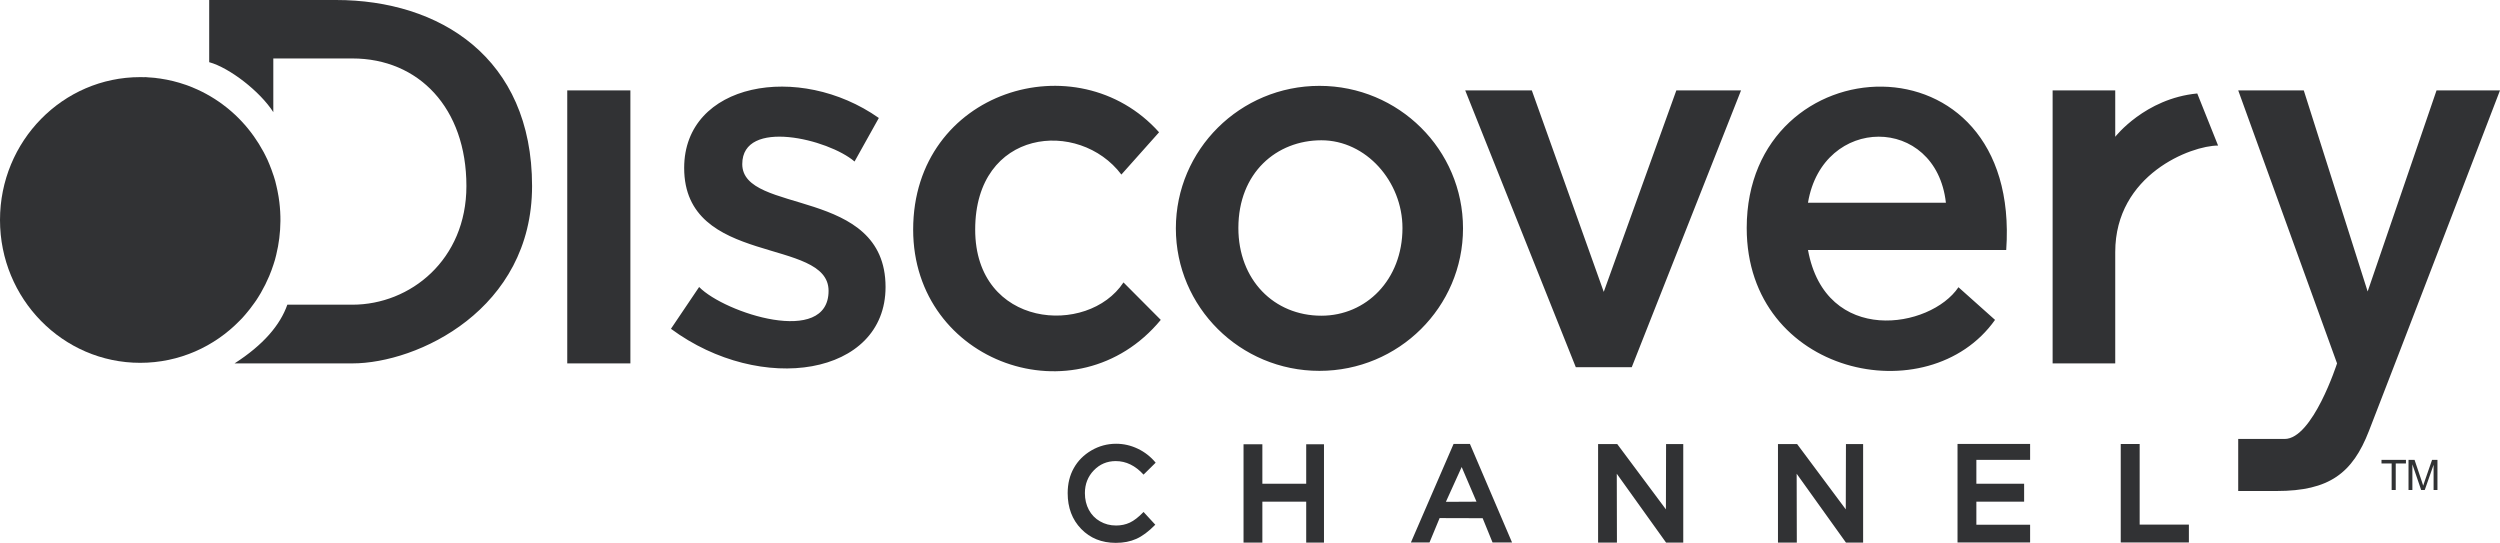
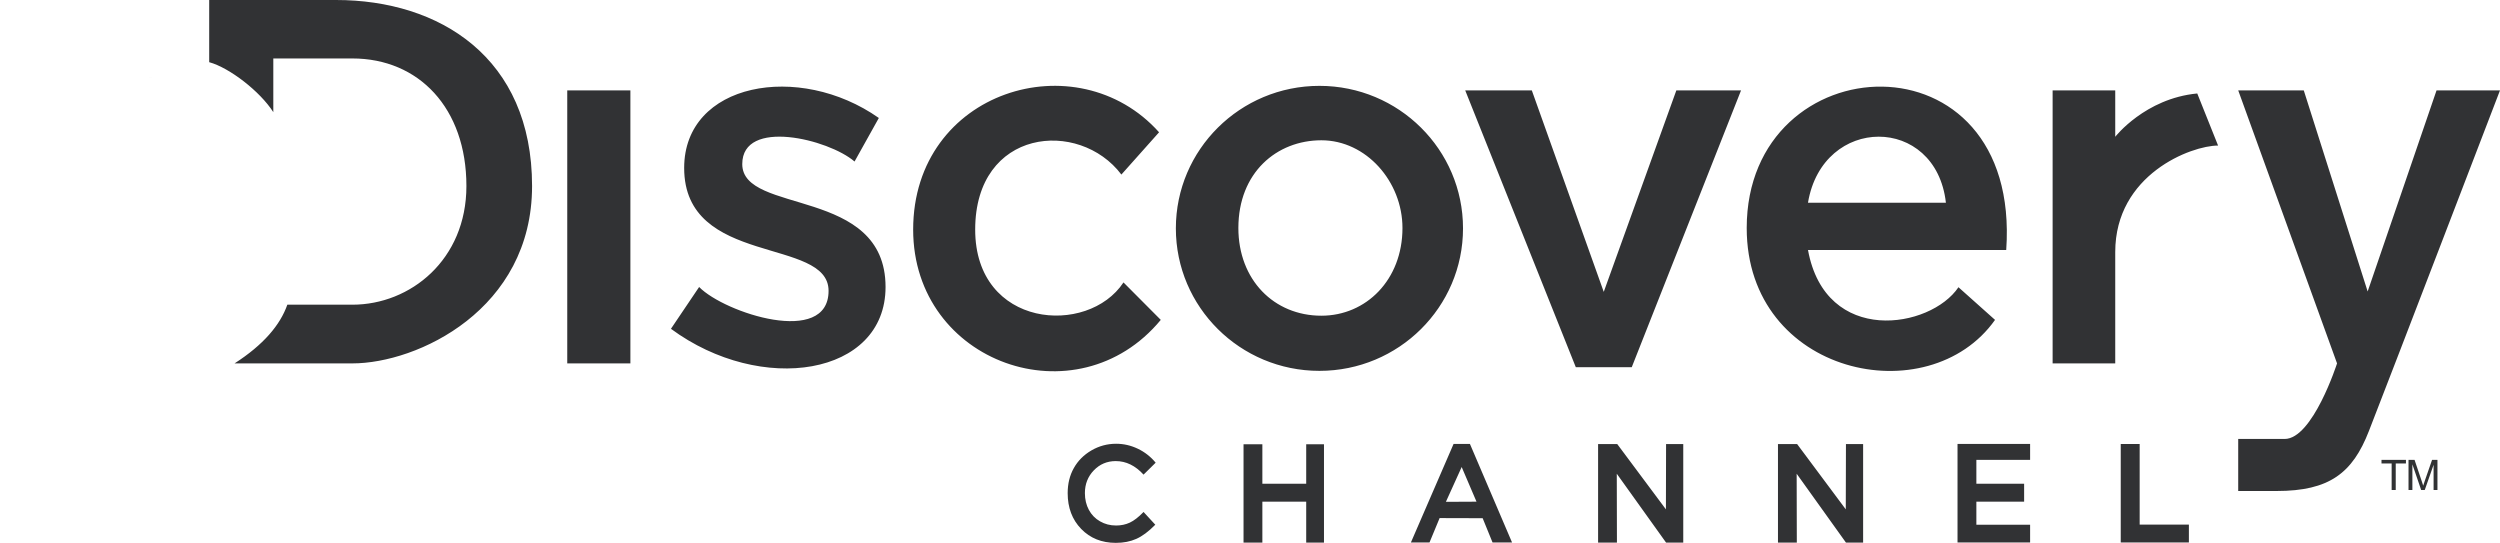
<svg xmlns="http://www.w3.org/2000/svg" width="143.693px" height="31.202px" viewBox="0 0 143.693 31.202" version="1.1">
  <title>Disovery Logo</title>
  <g id="Page-1" stroke="none" stroke-width="1" fill="none" fill-rule="evenodd">
    <g id="Guildhawk---Home-Page-Design---02---20230709" transform="translate(-1061.307, -990.767)" fill="#313234">
      <g id="Client-Logos" transform="translate(236, 985)">
        <g id="Disovery-Logo" transform="translate(825.307, 5.767)">
          <path d="M66.424,26.594 L65.728,27.28 C65.256,26.763 64.723,26.502 64.131,26.502 C63.632,26.502 63.213,26.68 62.871,27.033 C62.528,27.388 62.357,27.825 62.357,28.344 C62.357,28.704 62.434,29.026 62.585,29.306 C62.733,29.584 62.955,29.812 63.226,29.965 C63.504,30.126 63.811,30.205 64.15,30.205 C64.438,30.205 64.701,30.149 64.94,30.038 C65.179,29.927 65.442,29.722 65.728,29.427 L66.403,30.159 C66.018,30.552 65.653,30.822 65.31,30.973 C64.966,31.127 64.575,31.202 64.135,31.202 C63.324,31.202 62.66,30.935 62.142,30.4 C61.625,29.866 61.367,29.18 61.367,28.344 C61.367,27.803 61.484,27.322 61.721,26.903 C61.956,26.483 62.293,26.146 62.731,25.889 C63.17,25.634 63.644,25.506 64.15,25.506 C64.579,25.506 64.994,25.599 65.393,25.789 C65.79,25.977 66.142,26.251 66.424,26.594 L66.424,26.594 Z M71.475,25.536 L72.557,25.536 L72.557,27.805 L75.077,27.805 L75.077,25.536 L76.099,25.536 L76.099,31.188 L75.077,31.188 L75.077,28.835 L72.557,28.835 L72.557,31.188 L71.475,31.188 L71.475,25.536 Z M83.548,25.515 L84.487,25.515 L86.908,31.179 L85.787,31.179 L85.219,29.785 L82.745,29.778 L82.164,31.179 L81.095,31.179 L83.548,25.515 Z M84.013,26.843 L83.106,28.844 L84.865,28.835 L84.013,26.843 Z M91.854,25.523 L92.954,25.523 L95.752,29.277 L95.761,25.523 L96.749,25.523 L96.749,31.186 L95.761,31.186 L92.928,27.229 L92.937,31.186 L91.854,31.186 L91.854,25.523 Z M102.193,25.523 L103.293,25.523 L106.09,29.277 L106.1,25.523 L107.087,25.523 L107.087,31.186 L106.1,31.186 L103.267,27.229 L103.276,31.186 L102.193,31.186 L102.193,25.523 Z M112.513,25.515 L116.685,25.515 L116.685,26.433 L113.596,26.433 L113.596,27.805 L116.341,27.805 L116.341,28.835 L113.596,28.835 L113.596,30.159 L116.685,30.159 L116.685,31.18 L112.513,31.18 L112.513,25.515 Z M121.894,25.521 L122.982,25.521 L122.982,30.153 L125.811,30.153 L125.811,31.18 L121.894,31.18 L121.894,25.521 Z M137.465,28.164 L137.465,26.638 L136.882,26.638 L136.882,26.433 L138.287,26.433 L138.287,26.638 L137.7,26.638 L137.7,28.164 L137.465,28.164 Z M138.435,28.164 L138.435,26.433 L138.782,26.433 L139.195,27.658 L139.278,27.915 C139.297,27.851 139.329,27.757 139.37,27.637 L139.788,26.433 L140.098,26.433 L140.098,28.164 L139.876,28.164 L139.876,26.713 L139.368,28.164 L139.162,28.164 L138.657,26.688 L138.657,28.164 L138.435,28.164 Z M12.024,3.574 L12.024,0 L19.314,0 C25.255,0 30.582,3.298 30.582,10.694 C30.582,17.797 23.99,20.887 20.253,20.887 L13.482,20.887 C15.143,19.819 16.106,18.679 16.515,17.513 L20.253,17.513 C23.593,17.513 26.808,14.926 26.808,10.694 C26.808,6.206 24.064,3.36 20.253,3.36 L15.709,3.36 L15.709,6.445 C14.944,5.249 13.189,3.893 12.024,3.574 L12.024,3.574 Z M32.604,20.887 L36.233,20.887 L36.233,5.194 L32.604,5.194 L32.604,20.887 Z M50.513,6.781 L49.117,9.284 C47.624,7.996 42.663,6.781 42.663,9.431 C42.663,12.362 50.899,10.708 50.899,16.496 C50.899,21.605 43.747,22.727 38.564,18.899 L40.184,16.496 C41.653,17.993 47.624,19.93 47.624,16.716 C47.624,13.602 39.324,15.35 39.324,9.652 C39.324,4.745 45.927,3.555 50.513,6.781 L50.513,6.781 Z M64.454,10.033 C62.022,6.813 56.051,7.383 56.051,13.197 C56.051,18.863 62.528,19.342 64.575,16.233 C65.032,16.699 66.257,17.916 66.718,18.386 C61.913,24.198 52.486,20.887 52.486,13.197 C52.486,5.194 61.913,2.342 66.62,7.603 L64.454,10.033 Z M75.837,4.935 C71.279,4.935 67.585,8.603 67.585,13.126 C67.585,17.65 71.279,21.316 75.837,21.316 C80.394,21.316 84.09,17.65 84.09,13.126 C84.09,8.603 80.396,4.935 75.837,4.935 L75.837,4.935 Z M75.95,18.146 C73.219,18.146 71.178,16.08 71.178,13.105 C71.178,9.922 73.379,8.063 75.95,8.063 C78.524,8.063 80.61,10.438 80.61,13.105 C80.61,16.08 78.524,18.146 75.95,18.146 L75.95,18.146 Z M84.216,5.194 L88.044,5.194 L92.179,16.776 L96.352,5.194 L100.071,5.194 L93.788,21.107 L90.573,21.107 L84.216,5.194 Z M100.396,13.105 C100.396,21.575 110.852,23.783 114.669,18.386 L112.567,16.509 C110.961,18.899 104.928,19.894 103.918,14.368 L115.312,14.368 C116.198,1.656 100.396,2.465 100.396,13.105 L100.396,13.105 Z M103.918,11.651 C104.76,6.597 111.273,6.585 111.845,11.651 L103.918,11.651 Z M117.979,5.194 L121.578,5.194 L121.578,7.862 C121.578,7.862 123.288,5.66 126.292,5.372 L127.489,8.366 C125.942,8.366 121.578,10.031 121.578,14.485 L121.578,20.887 L117.979,20.887 L117.979,5.194 Z M128.646,5.194 L132.414,5.194 L136.086,16.753 L140.046,5.194 L143.693,5.194 C143.693,5.194 137.356,21.715 136.157,24.777 C135.219,27.192 133.885,28.221 130.858,28.221 L128.646,28.221 L128.646,25.23 L131.317,25.23 C132.931,25.23 134.327,20.887 134.327,20.887 L128.646,5.194 Z" id="Fill-56" />
          <path d="M8.631,4.451 C8.626,4.451 8.618,4.451 8.614,4.449 L8.614,4.451 C8.62,4.451 8.626,4.451 8.631,4.451" id="Fill-58" />
-           <polygon id="Fill-60" points="8.702 4.458 8.706 4.458 8.706 4.458" />
          <path d="M8.718,4.46 L8.716,4.46 C8.712,4.458 8.712,4.458 8.709,4.458 C8.707,4.458 8.705,4.458 8.701,4.458 L8.699,4.458 L8.718,4.46 C8.718,4.46 8.718,4.46 8.718,4.46" id="Fill-62" />
          <polygon id="Fill-63" points="8.311 4.434 8.304 4.434 8.307 4.434" />
-           <path d="M16.118,12.709 L16.118,12.701 C16.118,12.682 16.118,12.663 16.118,12.644 C16.118,12.58 16.118,12.515 16.116,12.452 L16.116,12.446 L16.116,12.444 C16.107,12.07 16.075,11.704 16.018,11.346 C16.014,11.319 16.009,11.29 16.005,11.264 C16.003,11.26 16.003,11.254 16.003,11.25 L16.001,11.246 C15.971,11.062 15.934,10.878 15.89,10.696 C15.839,10.455 15.808,10.357 15.727,10.1 C15.721,10.087 15.715,10.075 15.712,10.062 C15.644,9.853 15.569,9.648 15.486,9.449 C15.403,9.236 15.358,9.146 15.243,8.916 L15.145,8.726 C15.142,8.722 15.14,8.718 15.138,8.715 C15.136,8.713 15.136,8.711 15.134,8.709 C14.972,8.408 14.792,8.117 14.594,7.839 C14.594,7.837 14.594,7.837 14.592,7.837 C14.589,7.831 14.583,7.823 14.579,7.818 C14.158,7.227 13.661,6.696 13.104,6.24 L13.089,6.229 C13.084,6.223 13.078,6.219 13.072,6.215 C13.05,6.198 13.029,6.179 13.006,6.162 C13.005,6.16 13.003,6.16 13.003,6.158 C13.003,6.16 13.003,6.16 13.003,6.16 C12.425,5.702 11.784,5.322 11.093,5.037 C11.082,5.031 11.069,5.025 11.056,5.019 C11.054,5.019 11.052,5.018 11.05,5.018 C10.965,4.983 10.881,4.95 10.794,4.918 L10.794,4.918 C10.792,4.918 10.79,4.918 10.789,4.916 C10.785,4.916 10.781,4.914 10.777,4.912 L10.777,4.912 L10.772,4.91 C10.77,4.91 10.766,4.908 10.764,4.906 C10.764,4.906 10.762,4.906 10.762,4.906 L10.76,4.906 C10.76,4.906 10.76,4.906 10.76,4.906 C10.758,4.904 10.758,4.904 10.758,4.904 L10.758,4.904 C10.757,4.904 10.755,4.903 10.753,4.903 C10.751,4.903 10.749,4.903 10.749,4.903 C10.734,4.897 10.719,4.891 10.704,4.885 C10.704,4.885 10.706,4.887 10.706,4.887 C10.706,4.887 10.706,4.887 10.704,4.885 C10.696,4.881 10.687,4.88 10.678,4.876 L10.676,4.876 L10.683,4.88 C10.683,4.878 10.681,4.878 10.681,4.878 C10.678,4.876 10.674,4.876 10.67,4.874 L10.67,4.874 C10.67,4.874 10.668,4.874 10.668,4.874 C10.2,4.709 9.711,4.59 9.206,4.515 C9.206,4.515 9.205,4.515 9.205,4.515 L9.205,4.515 C9.129,4.506 9.054,4.496 8.977,4.487 L9,4.489 C8.984,4.485 8.943,4.477 8.712,4.458 L8.712,4.458 C8.715,4.458 8.719,4.46 8.723,4.46 L8.727,4.46 C8.727,4.46 8.729,4.46 8.729,4.46 C8.757,4.462 8.781,4.466 8.802,4.467 C8.793,4.467 8.783,4.466 8.776,4.466 C8.759,4.464 8.742,4.462 8.725,4.46 C8.723,4.46 8.723,4.46 8.723,4.46 L8.719,4.46 L8.719,4.46 C8.727,4.46 8.731,4.462 8.738,4.462 C8.67,4.456 8.601,4.452 8.533,4.448 C8.503,4.444 8.473,4.441 8.443,4.439 L8.396,4.437 L8.39,4.437 L8.388,4.435 L8.339,4.435 L8.317,4.433 L8.313,4.433 L8.337,4.435 C8.328,4.437 8.32,4.435 8.313,4.435 C8.32,4.437 8.33,4.437 8.335,4.439 C8.326,4.439 8.315,4.437 8.303,4.437 C8.3,4.437 8.294,4.435 8.288,4.435 C8.29,4.435 8.294,4.437 8.296,4.437 C8.217,4.435 8.138,4.433 8.059,4.433 C3.608,4.433 0,8.109 0,12.644 C0,17.178 3.608,20.854 8.059,20.854 C10.298,20.854 12.324,19.925 13.783,18.424 C13.913,18.297 13.981,18.219 14.111,18.067 C14.28,17.87 14.442,17.665 14.592,17.45 C14.694,17.316 14.75,17.228 14.844,17.078 C14.891,17.002 14.938,16.925 14.984,16.847 L14.999,16.822 C15,16.818 15.002,16.814 15.004,16.812 C15.177,16.511 15.333,16.199 15.469,15.877 C15.471,15.873 15.473,15.869 15.475,15.865 C15.475,15.863 15.476,15.861 15.476,15.86 C15.569,15.641 15.649,15.419 15.723,15.191 C15.792,14.989 15.819,14.886 15.879,14.639 C15.879,14.635 15.881,14.631 15.881,14.627 C16.031,14.014 16.112,13.372 16.118,12.713 C16.118,12.713 16.118,12.711 16.118,12.709" id="Fill-64" />
          <path d="M8.302,4.434 C8.302,4.434 8.302,4.434 8.3,4.434 L8.297,4.434 C8.3,4.434 8.302,4.434 8.306,4.434 C8.304,4.434 8.302,4.434 8.302,4.434" id="Fill-65" />
        </g>
      </g>
    </g>
  </g>
</svg>